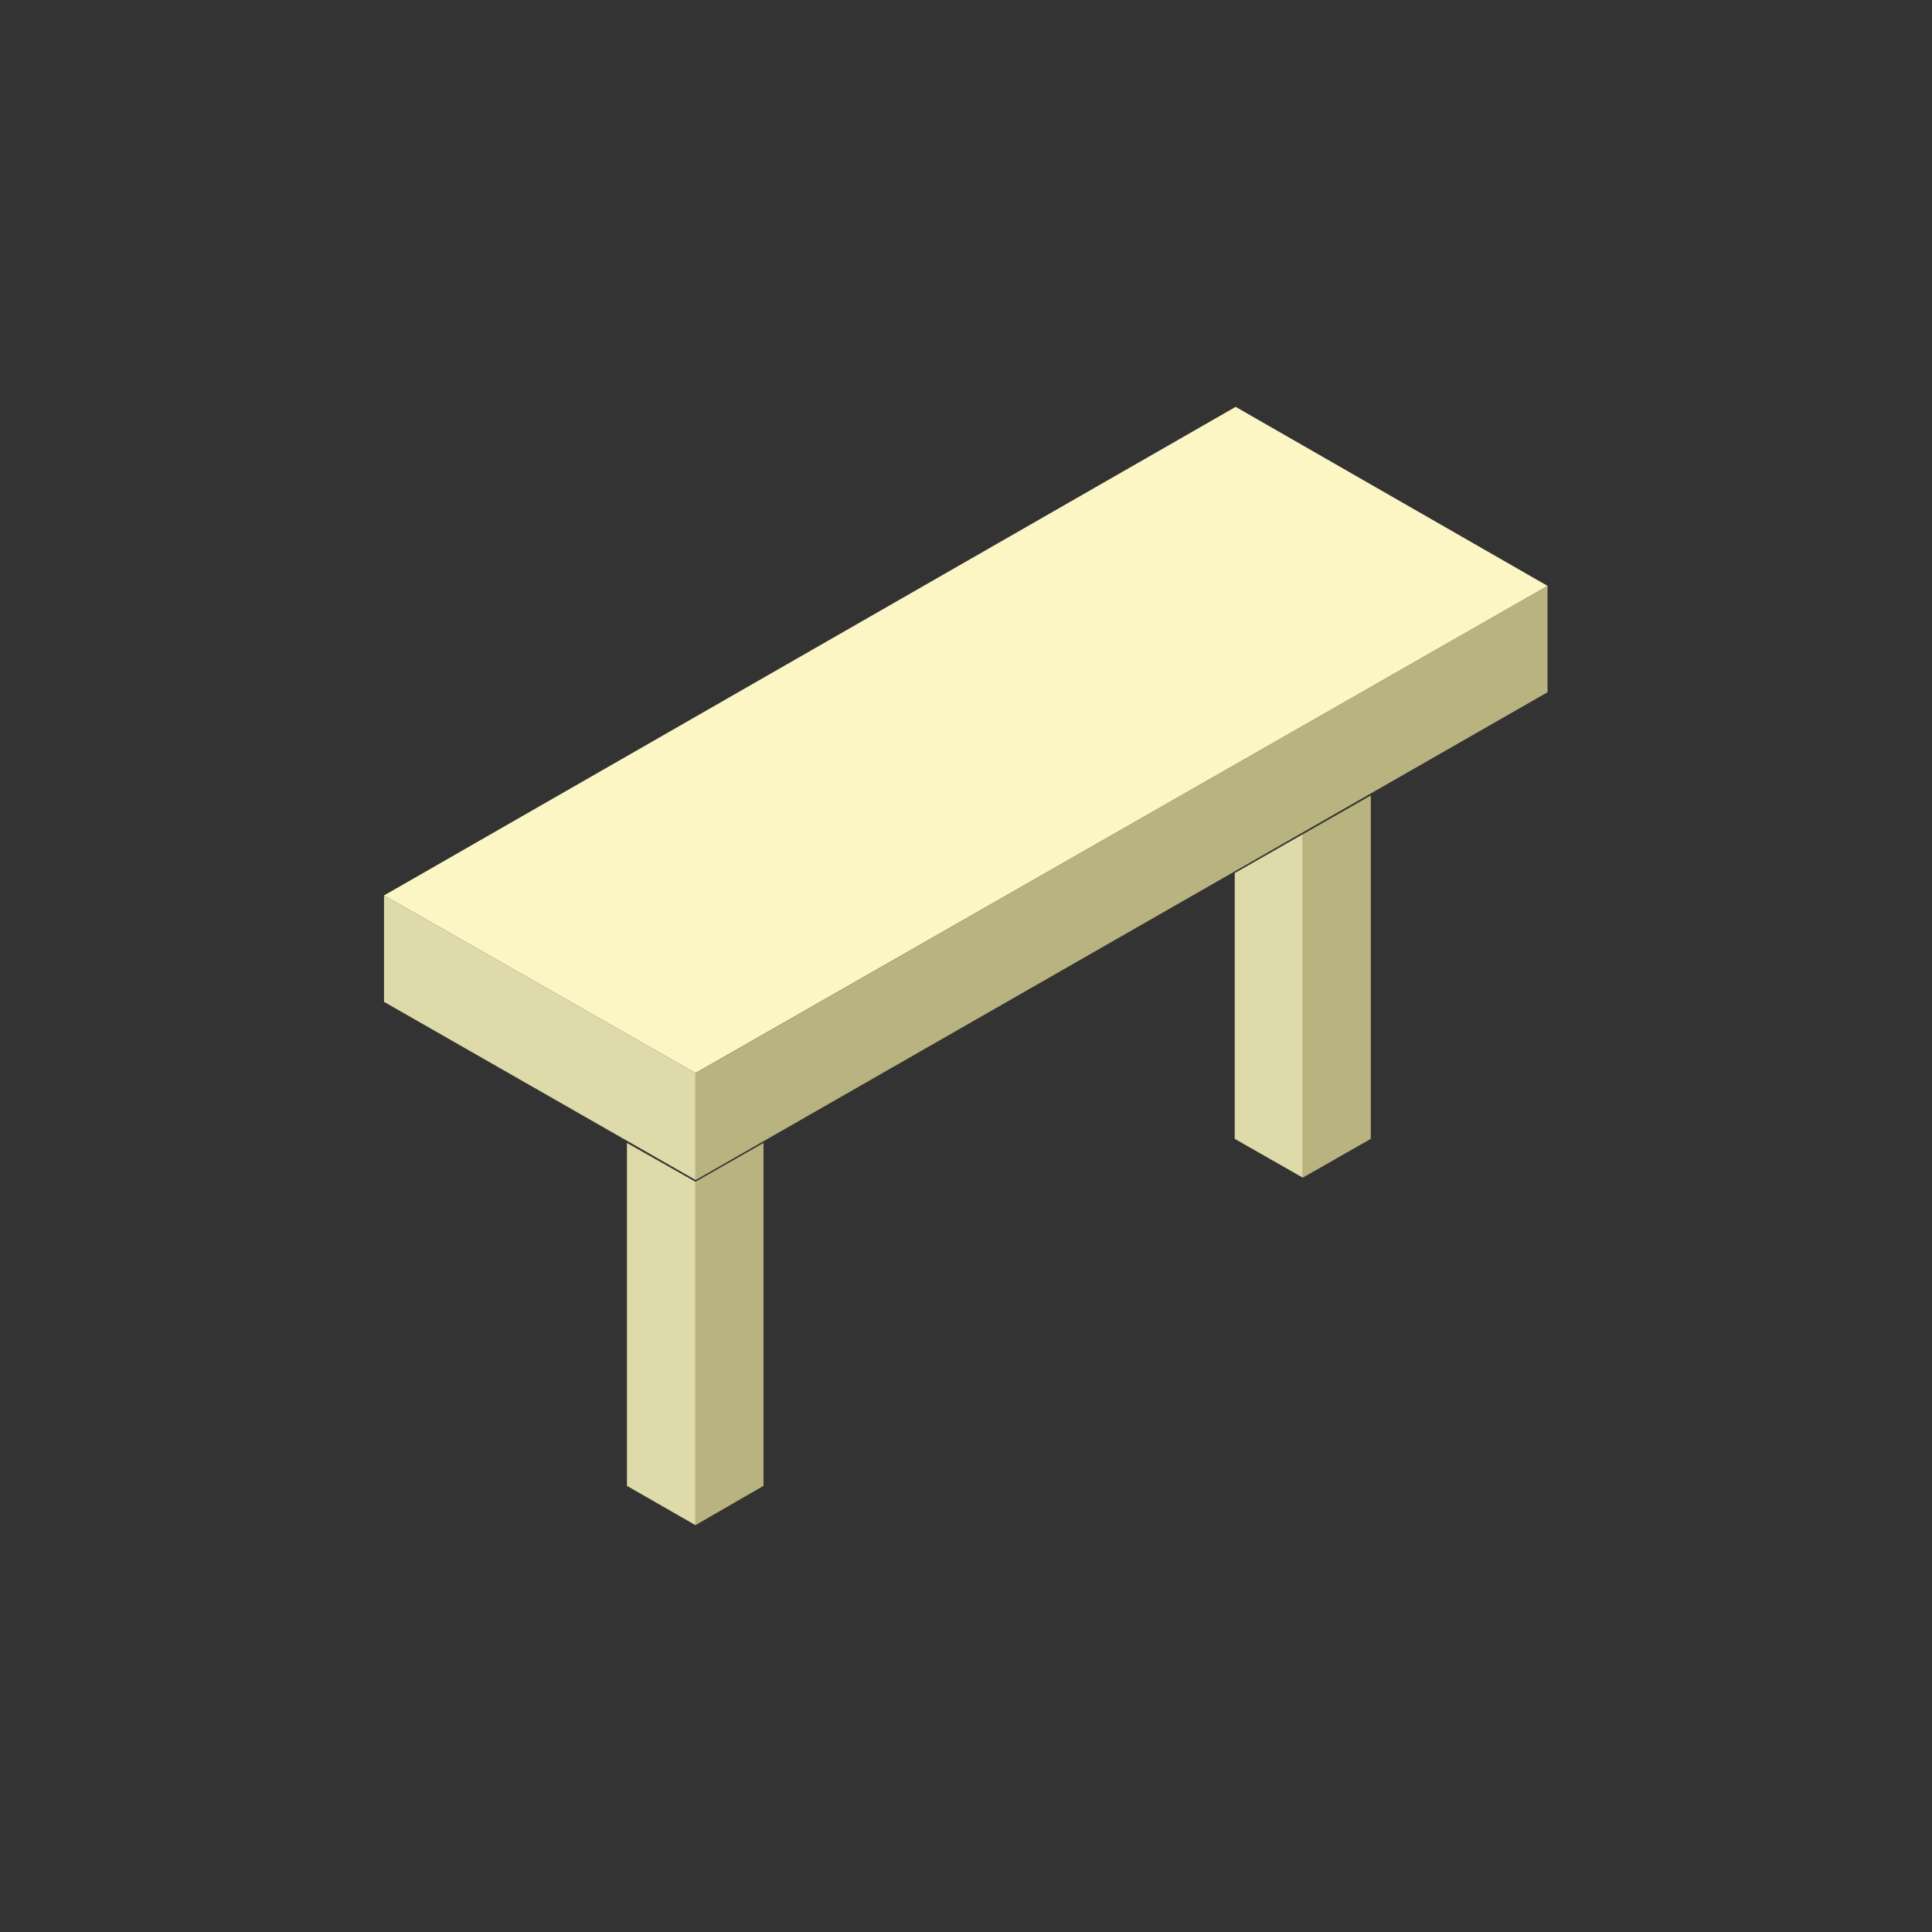
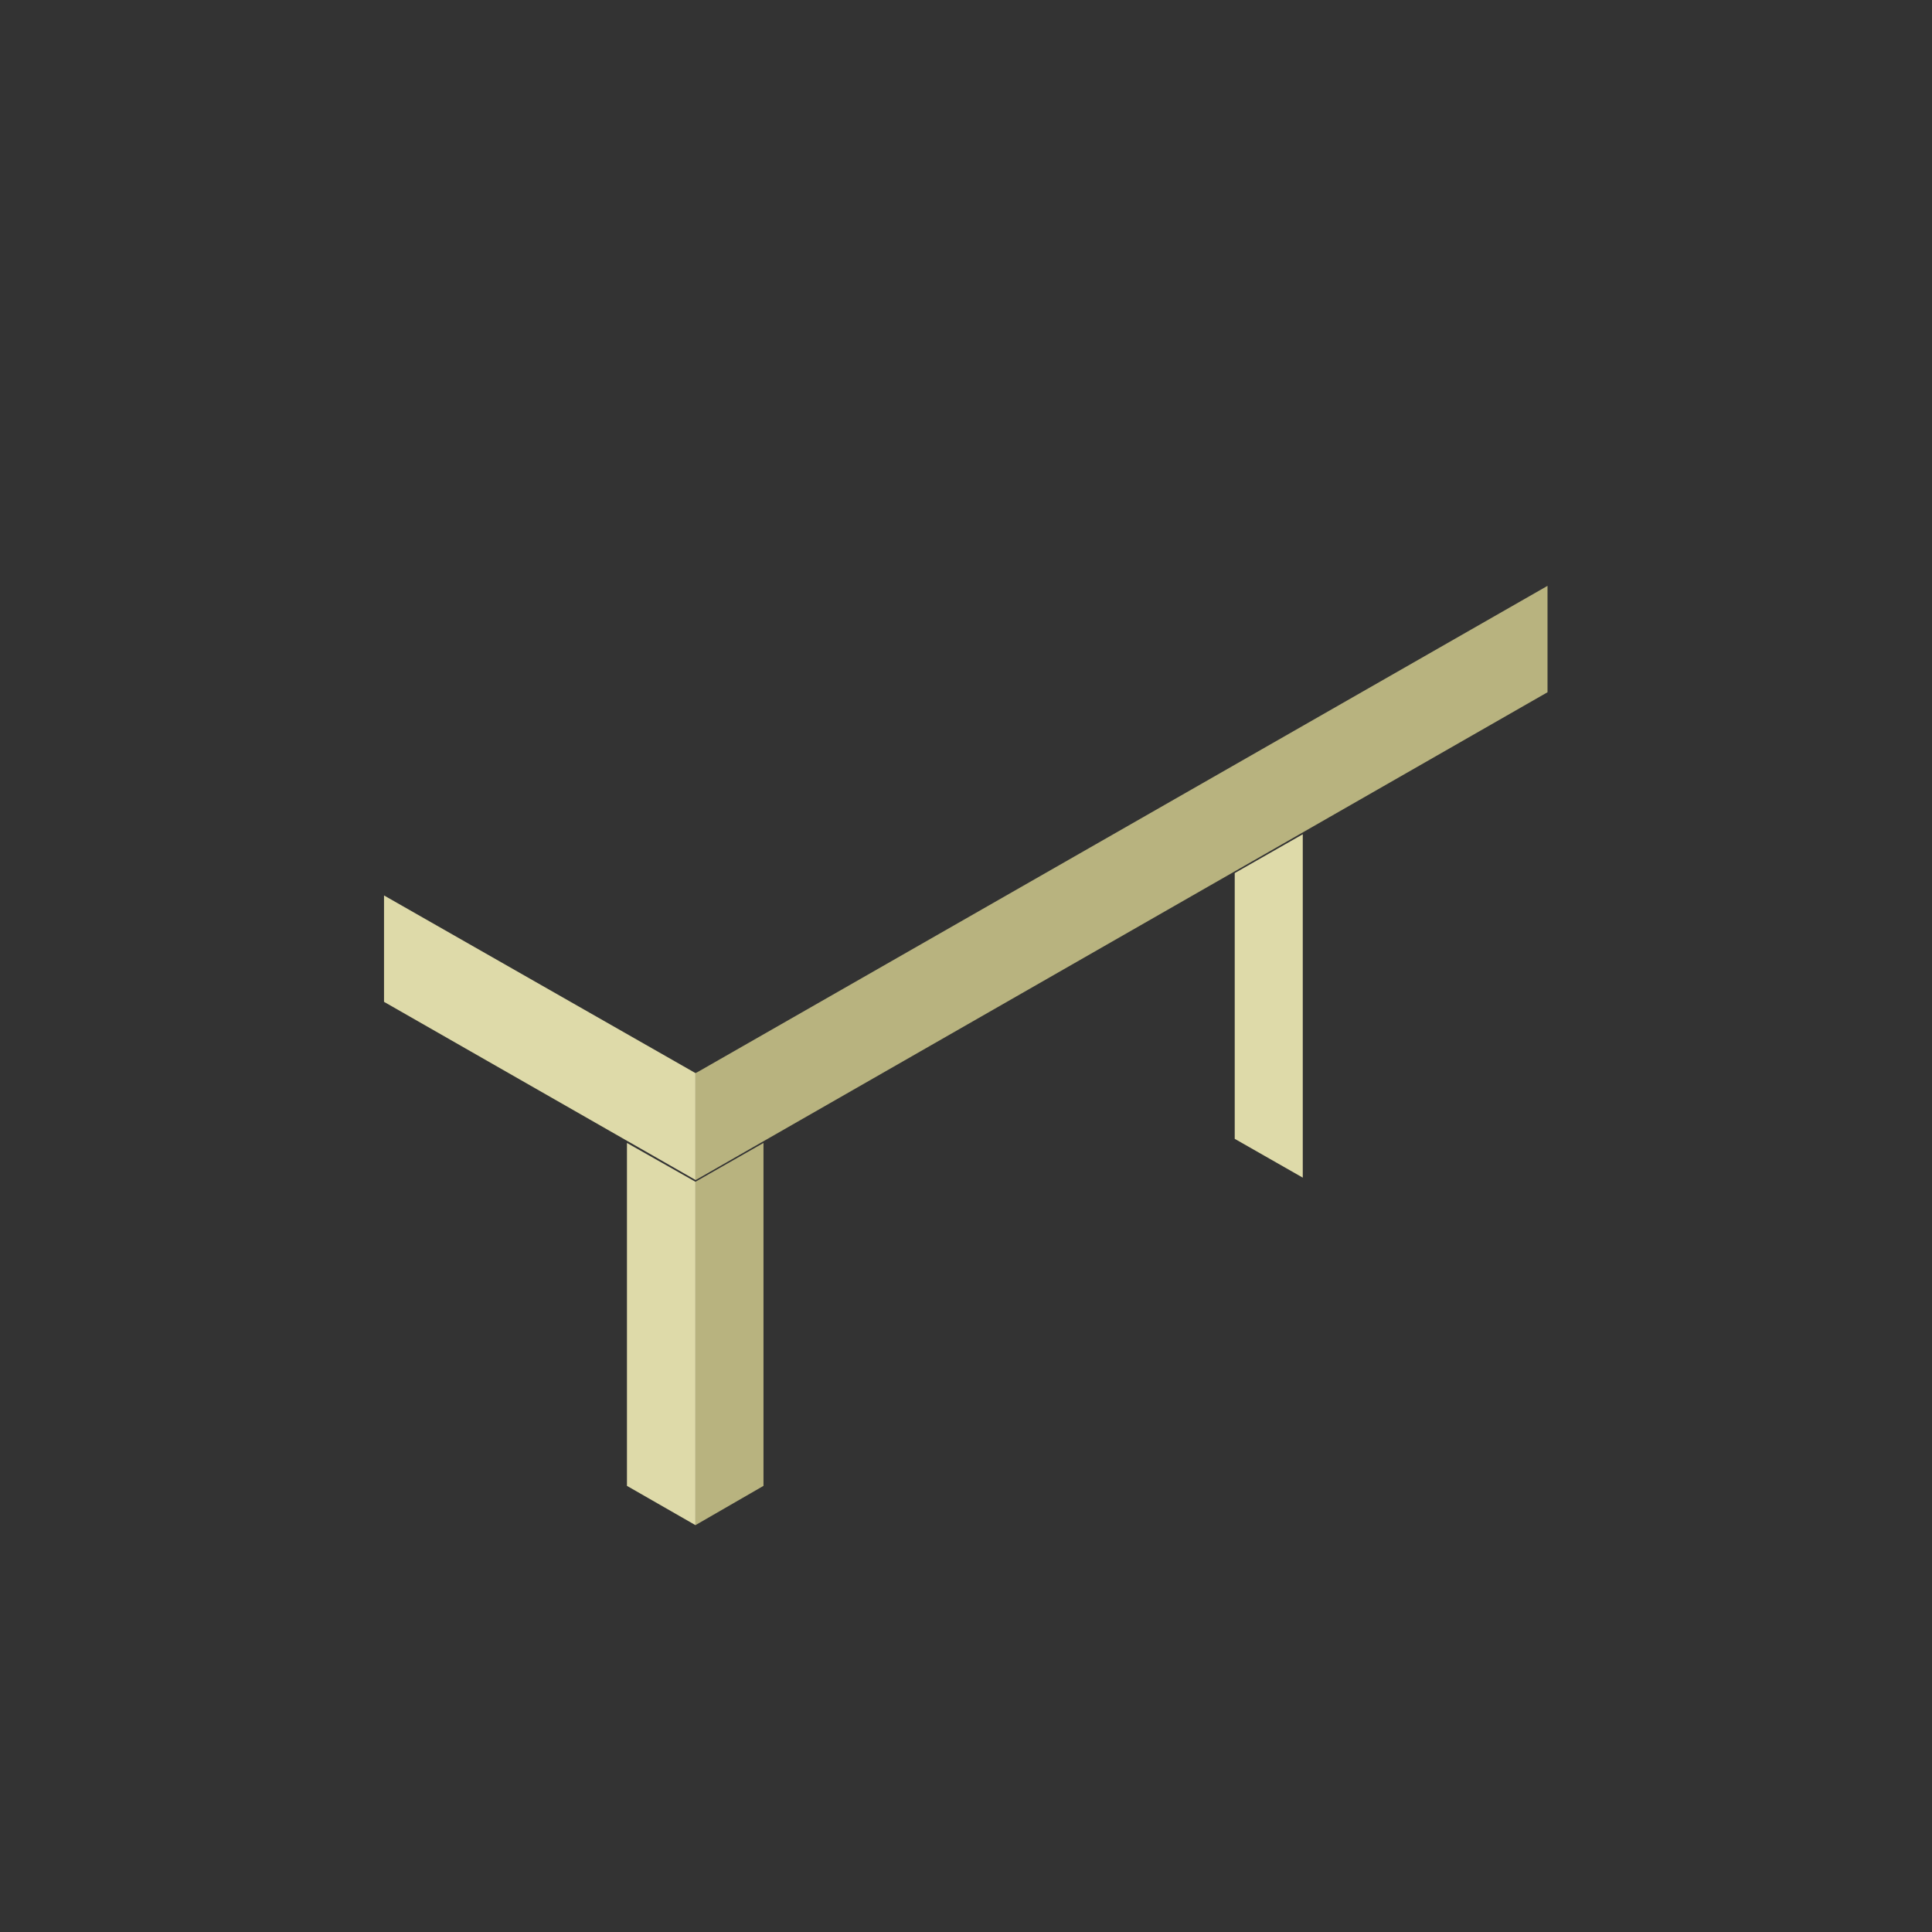
<svg xmlns="http://www.w3.org/2000/svg" xml:space="preserve" width="93.133mm" height="93.133mm" version="1.1" style="shape-rendering:geometricPrecision; text-rendering:geometricPrecision; image-rendering:optimizeQuality; fill-rule:evenodd; clip-rule:evenodd" viewBox="0 0 4231 4231">
  <rect x="0" y="0" width="4231" height="4231" fill="#333333" stroke="none" />
  <defs>
    <style type="text/css">
   
    .fil0 {fill:none}
    .fil1 {fill:#B8B37F}
    .fil2 {fill:#DEDAA9}
    .fil3 {fill:#FBF6C4}
   
  </style>
  </defs>
  <g id="Слой_x0020_1">
-     <polygon class="fil0" points="0,0 4231,0 4231,4231 0,4231 " />
    <polygon class="fil1" points="1523,2588 1523,3340 1672,3254 1672,2503 " />
    <polygon class="fil2" points="1523,2588 1523,3340 1373,3254 1373,2503 " />
-     <polygon class="fil1" points="2853,1827 2853,2579 3002,2494 3002,1742 " />
    <polygon class="fil2" points="2853,1827 2853,2579 2704,2494 2704,1912 " />
    <polygon class="fil1" points="1523,2350 1529,2347 3389,1283 3389,1516 1524,2584 1523,2584 " />
-     <polygon class="fil3" points="841,1961 1523,2350 3389,1283 2706,891 " />
    <polygon class="fil2" points="841,1961 1523,2350 1523,2350 1523,2584 1523,2584 841,2194 " />
  </g>
</svg>